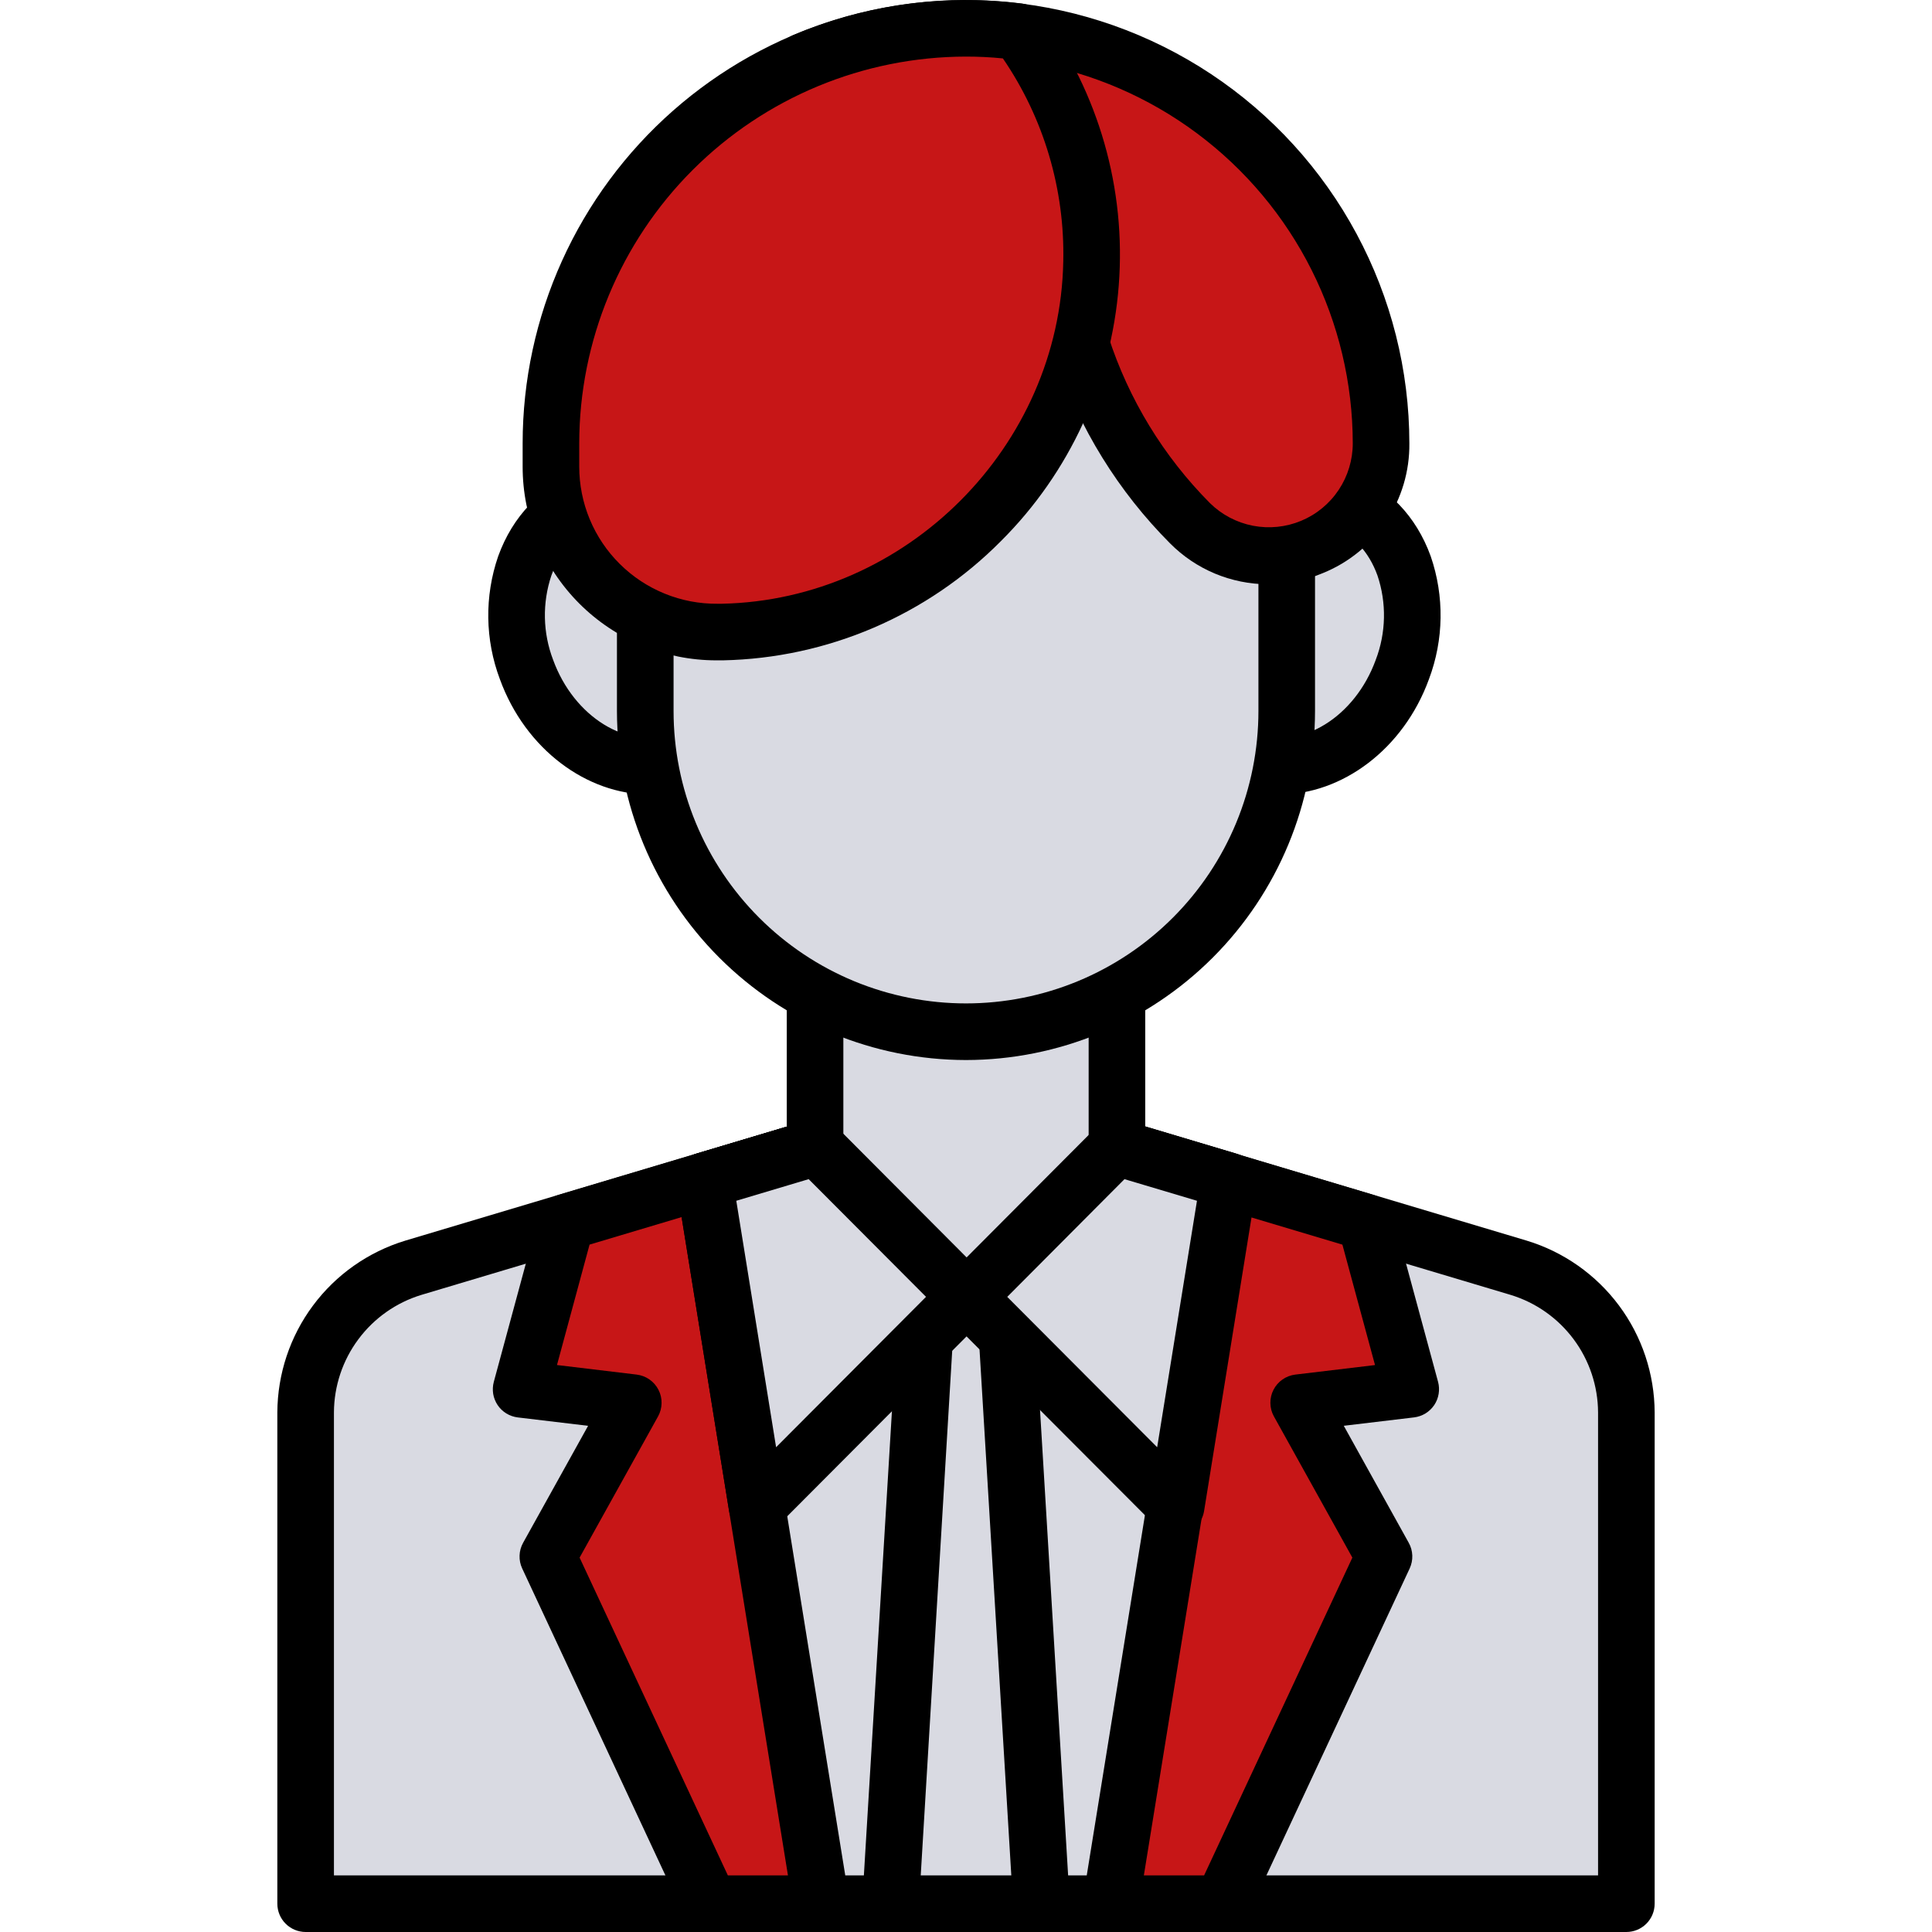
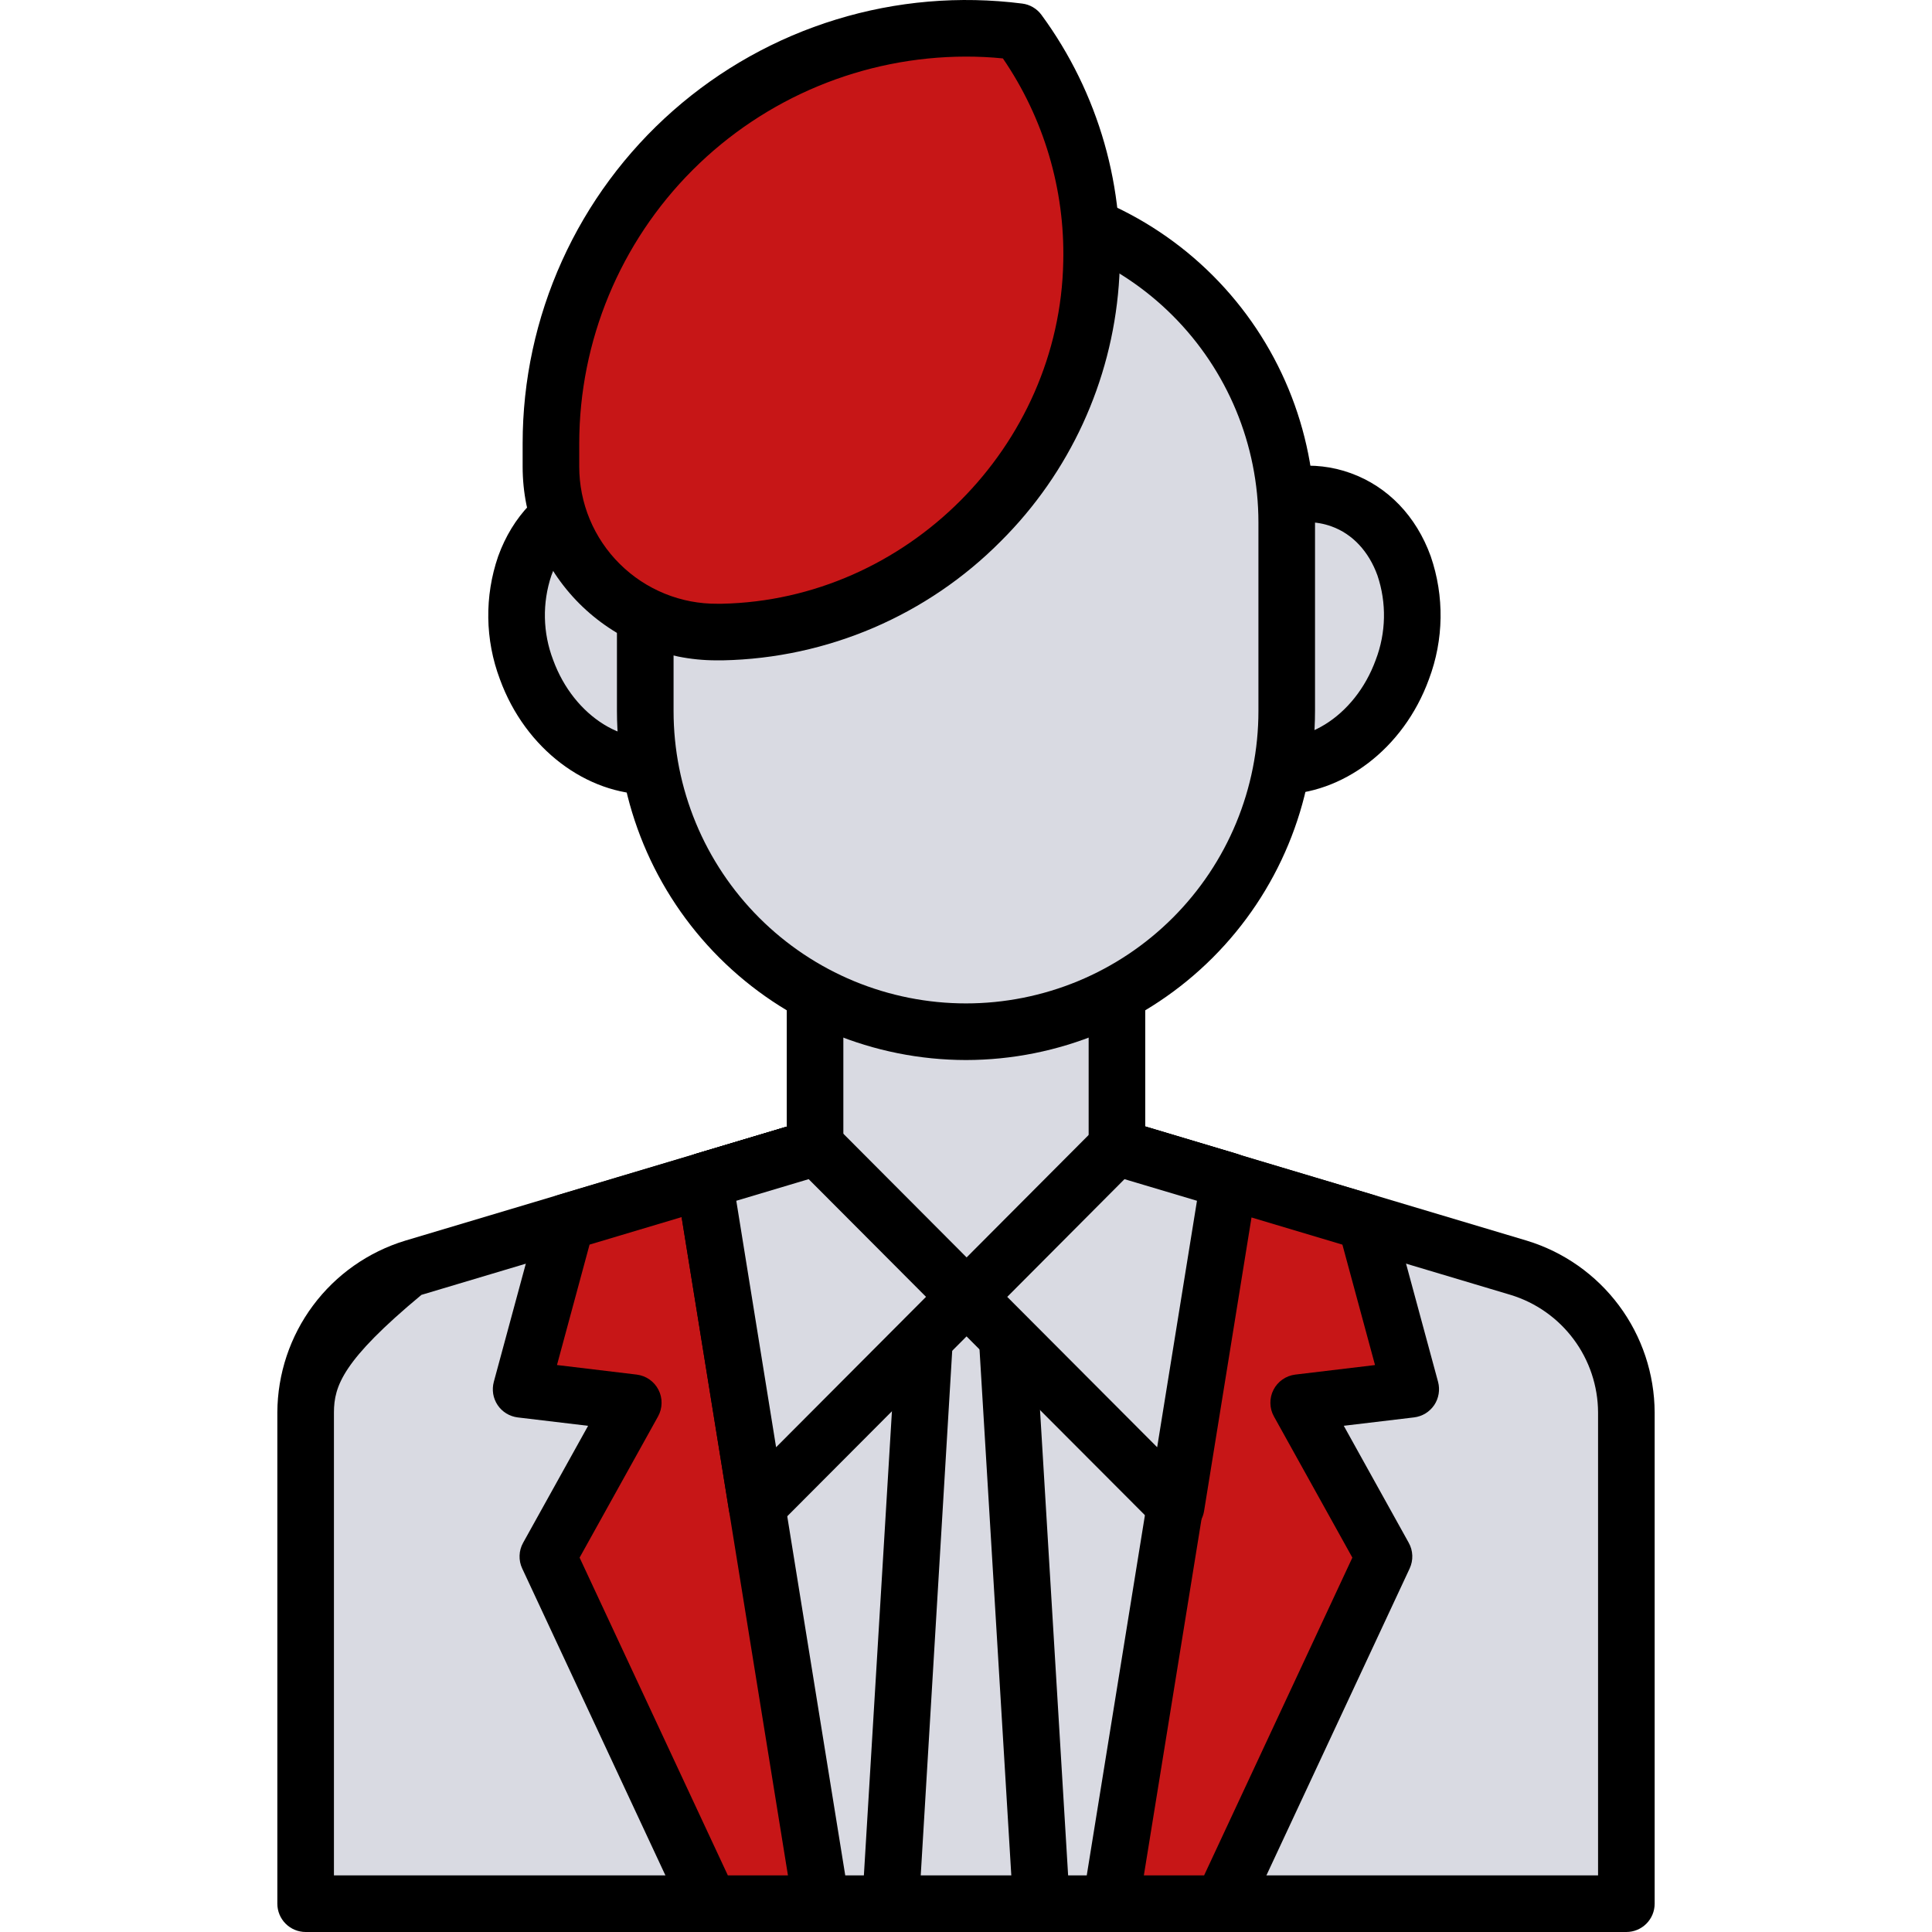
<svg xmlns="http://www.w3.org/2000/svg" width="58" height="58" viewBox="0 0 58 58" fill="none">
  <g clip-path="url(#clip0_123_70)">
    <path d="M20.488 22.826C22.288 22.171 23.109 19.889 22.323 17.729C21.537 15.569 19.441 14.35 17.641 15.005C15.842 15.659 15.02 17.941 15.806 20.101C16.592 22.261 18.689 23.481 20.488 22.826Z" fill="#D9DAE2" />
    <path d="M19.49 23.851C17.624 23.851 15.775 22.499 15.008 20.393C14.56 19.206 14.542 17.9 14.955 16.701C15.389 15.497 16.24 14.611 17.351 14.209C19.588 13.394 22.177 14.844 23.128 17.441C23.576 18.627 23.594 19.933 23.182 21.132C22.748 22.337 21.897 23.222 20.785 23.625C20.369 23.775 19.931 23.852 19.49 23.851V23.851ZM18.656 15.677C18.409 15.676 18.164 15.719 17.932 15.804C17.303 16.03 16.814 16.556 16.553 17.276C16.276 18.101 16.294 18.997 16.605 19.81C17.23 21.527 18.842 22.521 20.198 22.027C20.828 21.801 21.317 21.275 21.576 20.555C21.855 19.73 21.837 18.834 21.525 18.02C21.01 16.602 19.824 15.677 18.656 15.677V15.677Z" fill="black" />
    <path d="M42.099 20.102C42.885 17.942 42.063 15.66 40.264 15.005C38.464 14.35 36.368 15.57 35.582 17.73C34.795 19.89 35.617 22.172 37.417 22.827C39.216 23.482 41.312 22.262 42.099 20.102Z" fill="#D9DAE2" />
    <path d="M38.417 23.851C37.977 23.851 37.54 23.775 37.126 23.625C36.015 23.22 35.164 22.334 34.73 21.132C34.317 19.933 34.336 18.627 34.784 17.441C35.728 14.84 38.317 13.392 40.554 14.206C41.667 14.611 42.517 15.497 42.951 16.699C43.364 17.898 43.345 19.203 42.898 20.39C42.131 22.499 40.282 23.851 38.417 23.851ZM39.25 15.677C38.087 15.677 36.896 16.602 36.38 18.019C36.069 18.833 36.051 19.729 36.329 20.553C36.589 21.275 37.079 21.8 37.708 22.026C39.067 22.52 40.677 21.526 41.301 19.809C41.612 18.996 41.63 18.1 41.352 17.275C41.092 16.555 40.603 16.029 39.973 15.803C39.742 15.719 39.497 15.676 39.25 15.677V15.677Z" fill="black" />
    <path d="M45.59 38.062L33.661 34.494H24.338L12.41 38.062C11.476 38.342 10.657 38.914 10.074 39.696C9.492 40.477 9.177 41.425 9.176 42.4V57.15H48.824V42.4C48.823 41.425 48.508 40.477 47.926 39.696C47.343 38.914 46.524 38.342 45.59 38.062V38.062Z" fill="#D9DAE2" />
-     <path d="M48.824 58H9.176C8.95 58 8.734 57.91 8.575 57.751C8.416 57.592 8.326 57.376 8.326 57.15V42.4C8.332 41.243 8.707 40.118 9.398 39.191C10.089 38.263 11.06 37.581 12.166 37.245L24.095 33.68C24.174 33.657 24.256 33.645 24.338 33.645H33.661C33.744 33.645 33.826 33.657 33.905 33.68L45.834 37.245C46.94 37.581 47.91 38.263 48.602 39.191C49.293 40.118 49.668 41.243 49.674 42.4V57.15C49.674 57.376 49.584 57.592 49.425 57.751C49.266 57.91 49.05 58 48.824 58ZM10.025 56.301H47.975V42.4C47.971 41.609 47.714 40.839 47.241 40.205C46.768 39.57 46.105 39.103 45.348 38.873L33.538 35.344H24.462L12.652 38.873C11.895 39.103 11.232 39.57 10.759 40.205C10.286 40.839 10.029 41.609 10.025 42.4V56.301Z" fill="black" />
+     <path d="M48.824 58H9.176C8.95 58 8.734 57.91 8.575 57.751C8.416 57.592 8.326 57.376 8.326 57.15V42.4C8.332 41.243 8.707 40.118 9.398 39.191C10.089 38.263 11.06 37.581 12.166 37.245L24.095 33.68C24.174 33.657 24.256 33.645 24.338 33.645H33.661C33.744 33.645 33.826 33.657 33.905 33.68L45.834 37.245C46.94 37.581 47.91 38.263 48.602 39.191C49.293 40.118 49.668 41.243 49.674 42.4V57.15C49.674 57.376 49.584 57.592 49.425 57.751C49.266 57.91 49.05 58 48.824 58ZM10.025 56.301H47.975V42.4C47.971 41.609 47.714 40.839 47.241 40.205C46.768 39.57 46.105 39.103 45.348 38.873L33.538 35.344H24.462L12.652 38.873C10.286 40.839 10.029 41.609 10.025 42.4V56.301Z" fill="black" />
    <path d="M28.999 34.494H24.337L17.003 36.686L15.645 41.707L19.012 42.11L16.448 46.727L21.311 57.15H28.999V34.494Z" fill="#C71617" />
    <path d="M28.999 58H21.311C21.149 58 20.991 57.954 20.854 57.867C20.718 57.78 20.609 57.656 20.54 57.509L15.677 47.087C15.62 46.966 15.593 46.833 15.598 46.699C15.602 46.564 15.639 46.433 15.704 46.316L17.655 42.804L15.543 42.552C15.421 42.537 15.305 42.496 15.201 42.433C15.097 42.369 15.008 42.284 14.94 42.183C14.872 42.081 14.826 41.967 14.806 41.847C14.787 41.727 14.793 41.603 14.824 41.486L16.184 36.465C16.222 36.325 16.295 36.198 16.396 36.094C16.497 35.99 16.623 35.914 16.761 35.873L24.095 33.681C24.174 33.658 24.256 33.646 24.339 33.645H28.999C29.224 33.645 29.441 33.735 29.6 33.894C29.759 34.054 29.849 34.27 29.849 34.495V57.151C29.849 57.377 29.759 57.592 29.599 57.751C29.44 57.91 29.224 58 28.999 58V58ZM21.851 56.301H28.149V35.344H24.461L17.699 37.364L16.721 40.979L19.113 41.266C19.251 41.283 19.384 41.333 19.498 41.413C19.612 41.493 19.705 41.599 19.768 41.723C19.832 41.847 19.864 41.985 19.861 42.124C19.859 42.264 19.823 42.4 19.755 42.522L17.4 46.761L21.851 56.301Z" fill="black" />
    <path d="M29 34.494H33.661L40.996 36.686L42.355 41.707L38.987 42.11L41.552 46.727L36.688 57.15H29V34.494Z" fill="#C71617" />
    <path d="M36.688 58H29C28.775 58 28.559 57.91 28.399 57.751C28.24 57.592 28.15 57.376 28.15 57.15V34.494C28.15 34.269 28.24 34.053 28.399 33.893C28.559 33.734 28.775 33.645 29 33.645H33.661C33.744 33.645 33.826 33.657 33.905 33.68L41.234 35.872C41.373 35.913 41.499 35.989 41.6 36.093C41.701 36.197 41.774 36.324 41.812 36.464L43.172 41.485C43.203 41.602 43.209 41.725 43.189 41.846C43.169 41.966 43.124 42.081 43.056 42.182C42.987 42.283 42.898 42.368 42.795 42.432C42.691 42.495 42.574 42.536 42.453 42.551L40.341 42.803L42.291 46.315C42.357 46.432 42.393 46.563 42.398 46.697C42.403 46.832 42.375 46.965 42.319 47.087L37.455 57.508C37.387 57.655 37.279 57.779 37.143 57.866C37.008 57.953 36.85 57.999 36.688 58ZM29.85 56.301H36.148L40.599 46.761L38.244 42.522C38.176 42.401 38.14 42.264 38.138 42.124C38.135 41.985 38.167 41.847 38.231 41.723C38.294 41.599 38.387 41.493 38.501 41.413C38.616 41.333 38.748 41.283 38.886 41.266L41.279 40.98L40.3 37.365L33.538 35.344H29.85V56.301Z" fill="black" />
    <path d="M33.661 34.494H24.337L21.146 35.448L24.652 57.15H24.85H26.352H26.549H31.449H31.646H33.149H33.346L36.852 35.448L33.661 34.494Z" fill="#D9DAE2" />
    <path d="M33.346 58H24.653C24.451 58 24.256 57.928 24.102 57.797C23.949 57.667 23.846 57.486 23.814 57.286L20.308 35.583C20.275 35.379 20.317 35.171 20.427 34.996C20.537 34.821 20.706 34.692 20.904 34.633L24.095 33.68C24.174 33.657 24.256 33.645 24.338 33.645H33.661C33.744 33.645 33.826 33.657 33.905 33.68L37.096 34.633C37.294 34.692 37.463 34.821 37.573 34.996C37.682 35.171 37.725 35.379 37.692 35.583L34.18 57.286C34.148 57.485 34.046 57.665 33.894 57.796C33.741 57.926 33.547 57.999 33.346 58V58ZM25.375 56.301H32.625L35.896 36.048L33.538 35.344H24.462L22.104 36.048L25.375 56.301Z" fill="black" />
    <path d="M31.266 57.15H26.734L27.867 38.402H30.133L31.266 57.15Z" fill="#D9DAE2" />
    <path d="M31.266 58H26.735C26.619 58 26.504 57.976 26.398 57.93C26.292 57.884 26.196 57.817 26.116 57.733C26.037 57.648 25.976 57.549 25.936 57.44C25.896 57.331 25.879 57.215 25.886 57.099L27.019 38.351C27.032 38.135 27.127 37.932 27.285 37.784C27.442 37.635 27.651 37.553 27.867 37.553H30.133C30.35 37.553 30.558 37.635 30.716 37.784C30.874 37.932 30.969 38.135 30.982 38.351L32.114 57.099C32.121 57.215 32.104 57.331 32.065 57.44C32.025 57.549 31.964 57.648 31.884 57.733C31.805 57.817 31.709 57.884 31.603 57.93C31.496 57.976 31.382 58 31.266 58V58ZM27.641 56.301H30.36L29.33 39.252H28.664L27.641 56.301Z" fill="black" />
    <path d="M33.531 25.333H24.469V38.927H33.531V25.333Z" fill="#D9DAE2" />
    <path d="M33.531 39.776H24.469C24.243 39.776 24.027 39.687 23.868 39.528C23.709 39.368 23.619 39.152 23.619 38.927V25.333C23.619 25.108 23.709 24.892 23.868 24.732C24.027 24.573 24.243 24.483 24.469 24.483H33.531C33.757 24.483 33.973 24.573 34.132 24.732C34.291 24.892 34.381 25.108 34.381 25.333V38.927C34.381 39.152 34.291 39.368 34.132 39.528C33.973 39.687 33.757 39.776 33.531 39.776ZM25.318 38.077H32.682V26.183H25.318V38.077Z" fill="black" />
    <path d="M21.146 35.448L22.726 45.225L28.999 38.932L24.574 34.494H24.337L21.146 35.448Z" fill="#D9DAE2" />
    <path d="M22.726 46.075C22.524 46.075 22.329 46.003 22.175 45.873C22.021 45.742 21.919 45.56 21.887 45.361L20.308 35.583C20.275 35.379 20.317 35.171 20.427 34.996C20.537 34.821 20.706 34.692 20.904 34.633L24.095 33.68C24.174 33.657 24.256 33.645 24.338 33.645H24.575C24.801 33.645 25.017 33.734 25.177 33.894L29.601 38.333C29.76 38.492 29.849 38.708 29.849 38.933C29.849 39.158 29.76 39.374 29.601 39.533L23.328 45.826C23.168 45.985 22.952 46.075 22.726 46.075V46.075ZM22.104 36.048L23.299 43.447L27.8 38.932L24.277 35.399L22.104 36.048Z" fill="black" />
    <path d="M36.892 35.448L35.313 45.225L29.039 38.932L33.464 34.494H33.701L36.892 35.448Z" fill="#D9DAE2" />
    <path d="M35.312 46.075C35.086 46.075 34.87 45.985 34.71 45.826L28.433 39.535C28.275 39.376 28.186 39.16 28.186 38.935C28.186 38.711 28.275 38.495 28.433 38.336L32.858 33.896C33.018 33.737 33.234 33.647 33.46 33.647H33.697C33.779 33.647 33.861 33.659 33.94 33.682L37.131 34.636C37.329 34.695 37.498 34.824 37.608 34.998C37.718 35.173 37.76 35.382 37.727 35.585L36.147 45.364C36.122 45.518 36.054 45.663 35.953 45.781C35.851 45.9 35.718 45.988 35.569 46.036C35.486 46.062 35.399 46.075 35.312 46.075V46.075ZM30.238 38.933L34.739 43.447L35.934 36.048L33.758 35.399L30.238 38.933Z" fill="black" />
    <path d="M38.629 15.68C38.629 10.362 34.318 6.051 29 6.051C23.682 6.051 19.371 10.362 19.371 15.68V21.344C19.371 26.662 23.682 30.973 29 30.973C34.318 30.973 38.629 26.662 38.629 21.344V15.68Z" fill="#D9DAE2" />
    <path d="M29 31.823C26.222 31.82 23.559 30.714 21.594 28.75C19.63 26.786 18.525 24.122 18.521 21.344V15.68C18.521 12.901 19.625 10.236 21.591 8.271C23.556 6.306 26.221 5.202 29 5.202C31.779 5.202 34.444 6.306 36.409 8.271C38.374 10.236 39.478 12.901 39.478 15.68V21.344C39.475 24.122 38.37 26.786 36.406 28.75C34.441 30.714 31.778 31.82 29 31.823V31.823ZM29 6.901C26.672 6.904 24.441 7.829 22.795 9.475C21.149 11.121 20.223 13.353 20.221 15.68V21.344C20.221 22.497 20.448 23.639 20.889 24.704C21.33 25.769 21.977 26.737 22.792 27.552C23.607 28.367 24.575 29.014 25.64 29.455C26.706 29.896 27.847 30.123 29 30.123C30.153 30.123 31.294 29.896 32.36 29.455C33.425 29.014 34.393 28.367 35.208 27.552C36.023 26.737 36.67 25.769 37.111 24.704C37.552 23.639 37.779 22.497 37.779 21.344V15.68C37.777 13.353 36.851 11.121 35.205 9.475C33.559 7.829 31.328 6.904 29 6.901V6.901Z" fill="black" />
-     <path d="M29.001 0.85C27.335 0.848 25.687 1.181 24.152 1.828L32.454 10.325C33.098 12.354 34.22 14.2 35.725 15.707C37.849 17.812 41.462 16.301 41.462 13.311C41.462 10.006 40.149 6.836 37.812 4.499C35.475 2.162 32.306 0.85 29.001 0.85V0.85Z" fill="#C71617" />
-     <path d="M38.062 17.54C37.516 17.539 36.976 17.429 36.472 17.219C35.968 17.008 35.511 16.7 35.126 16.312C33.573 14.754 32.4 12.857 31.699 10.772L23.543 2.425C23.446 2.326 23.375 2.205 23.336 2.073C23.297 1.94 23.29 1.8 23.317 1.664C23.345 1.528 23.405 1.401 23.492 1.294C23.579 1.187 23.692 1.103 23.819 1.049C25.843 0.196 28.047 -0.144 30.233 0.061C32.42 0.265 34.522 1.008 36.353 2.221C38.183 3.435 39.685 5.083 40.724 7.018C41.764 8.952 42.309 11.114 42.31 13.31C42.319 14.146 42.075 14.964 41.612 15.658C41.149 16.353 40.487 16.892 39.713 17.205C39.19 17.425 38.629 17.539 38.062 17.54V17.54ZM25.683 2.179L33.061 9.73C33.162 9.834 33.236 9.962 33.274 10.102C33.883 11.986 34.928 13.699 36.323 15.103C36.677 15.452 37.126 15.688 37.613 15.783C38.101 15.877 38.605 15.826 39.064 15.634C39.522 15.443 39.914 15.12 40.189 14.706C40.464 14.293 40.611 13.807 40.611 13.31C40.609 11.502 40.186 9.72 39.374 8.104C38.563 6.489 37.386 5.085 35.936 4.004C34.487 2.923 32.805 2.196 31.025 1.879C29.245 1.562 27.416 1.665 25.683 2.179V2.179Z" fill="black" />
    <path d="M32.77 7.867C32.823 5.384 32.055 2.952 30.586 0.949C30.06 0.883 29.53 0.849 29 0.85V0.85C25.695 0.85 22.526 2.162 20.189 4.499C17.852 6.836 16.539 10.006 16.539 13.31V14.006C16.539 14.662 16.669 15.312 16.921 15.917C17.174 16.523 17.543 17.072 18.009 17.534C18.475 17.996 19.028 18.361 19.635 18.608C20.243 18.856 20.893 18.98 21.549 18.975H21.682C27.731 18.848 32.654 13.915 32.77 7.867Z" fill="#C71617" />
    <path d="M21.502 19.824C19.96 19.823 18.481 19.209 17.391 18.119C16.301 17.027 15.689 15.548 15.69 14.006V13.311C15.69 11.42 16.093 9.552 16.872 7.83C17.651 6.107 18.788 4.571 20.206 3.322C21.625 2.073 23.293 1.14 25.1 0.586C26.907 0.031 28.812 -0.132 30.687 0.107C30.801 0.121 30.911 0.158 31.011 0.217C31.11 0.275 31.197 0.353 31.265 0.446C32.985 2.789 33.809 5.671 33.586 8.568C33.364 11.466 32.11 14.189 30.052 16.241C27.839 18.475 24.844 19.759 21.7 19.824H21.557H21.502ZM29 1.699C25.922 1.703 22.97 2.927 20.793 5.104C18.616 7.281 17.392 10.232 17.389 13.311V14.006C17.389 14.55 17.496 15.089 17.705 15.591C17.914 16.093 18.221 16.549 18.607 16.931C18.993 17.314 19.452 17.617 19.956 17.822C20.459 18.027 20.999 18.13 21.543 18.125H21.665C27.216 18.012 31.815 13.402 31.92 7.853C31.969 5.68 31.335 3.547 30.108 1.754C29.74 1.716 29.369 1.699 29 1.699Z" fill="black" />
  </g>
  <defs>
    <clipPath id="clip0_123_70">
      <rect width="58" height="58" fill="white" />
    </clipPath>
  </defs>
</svg>